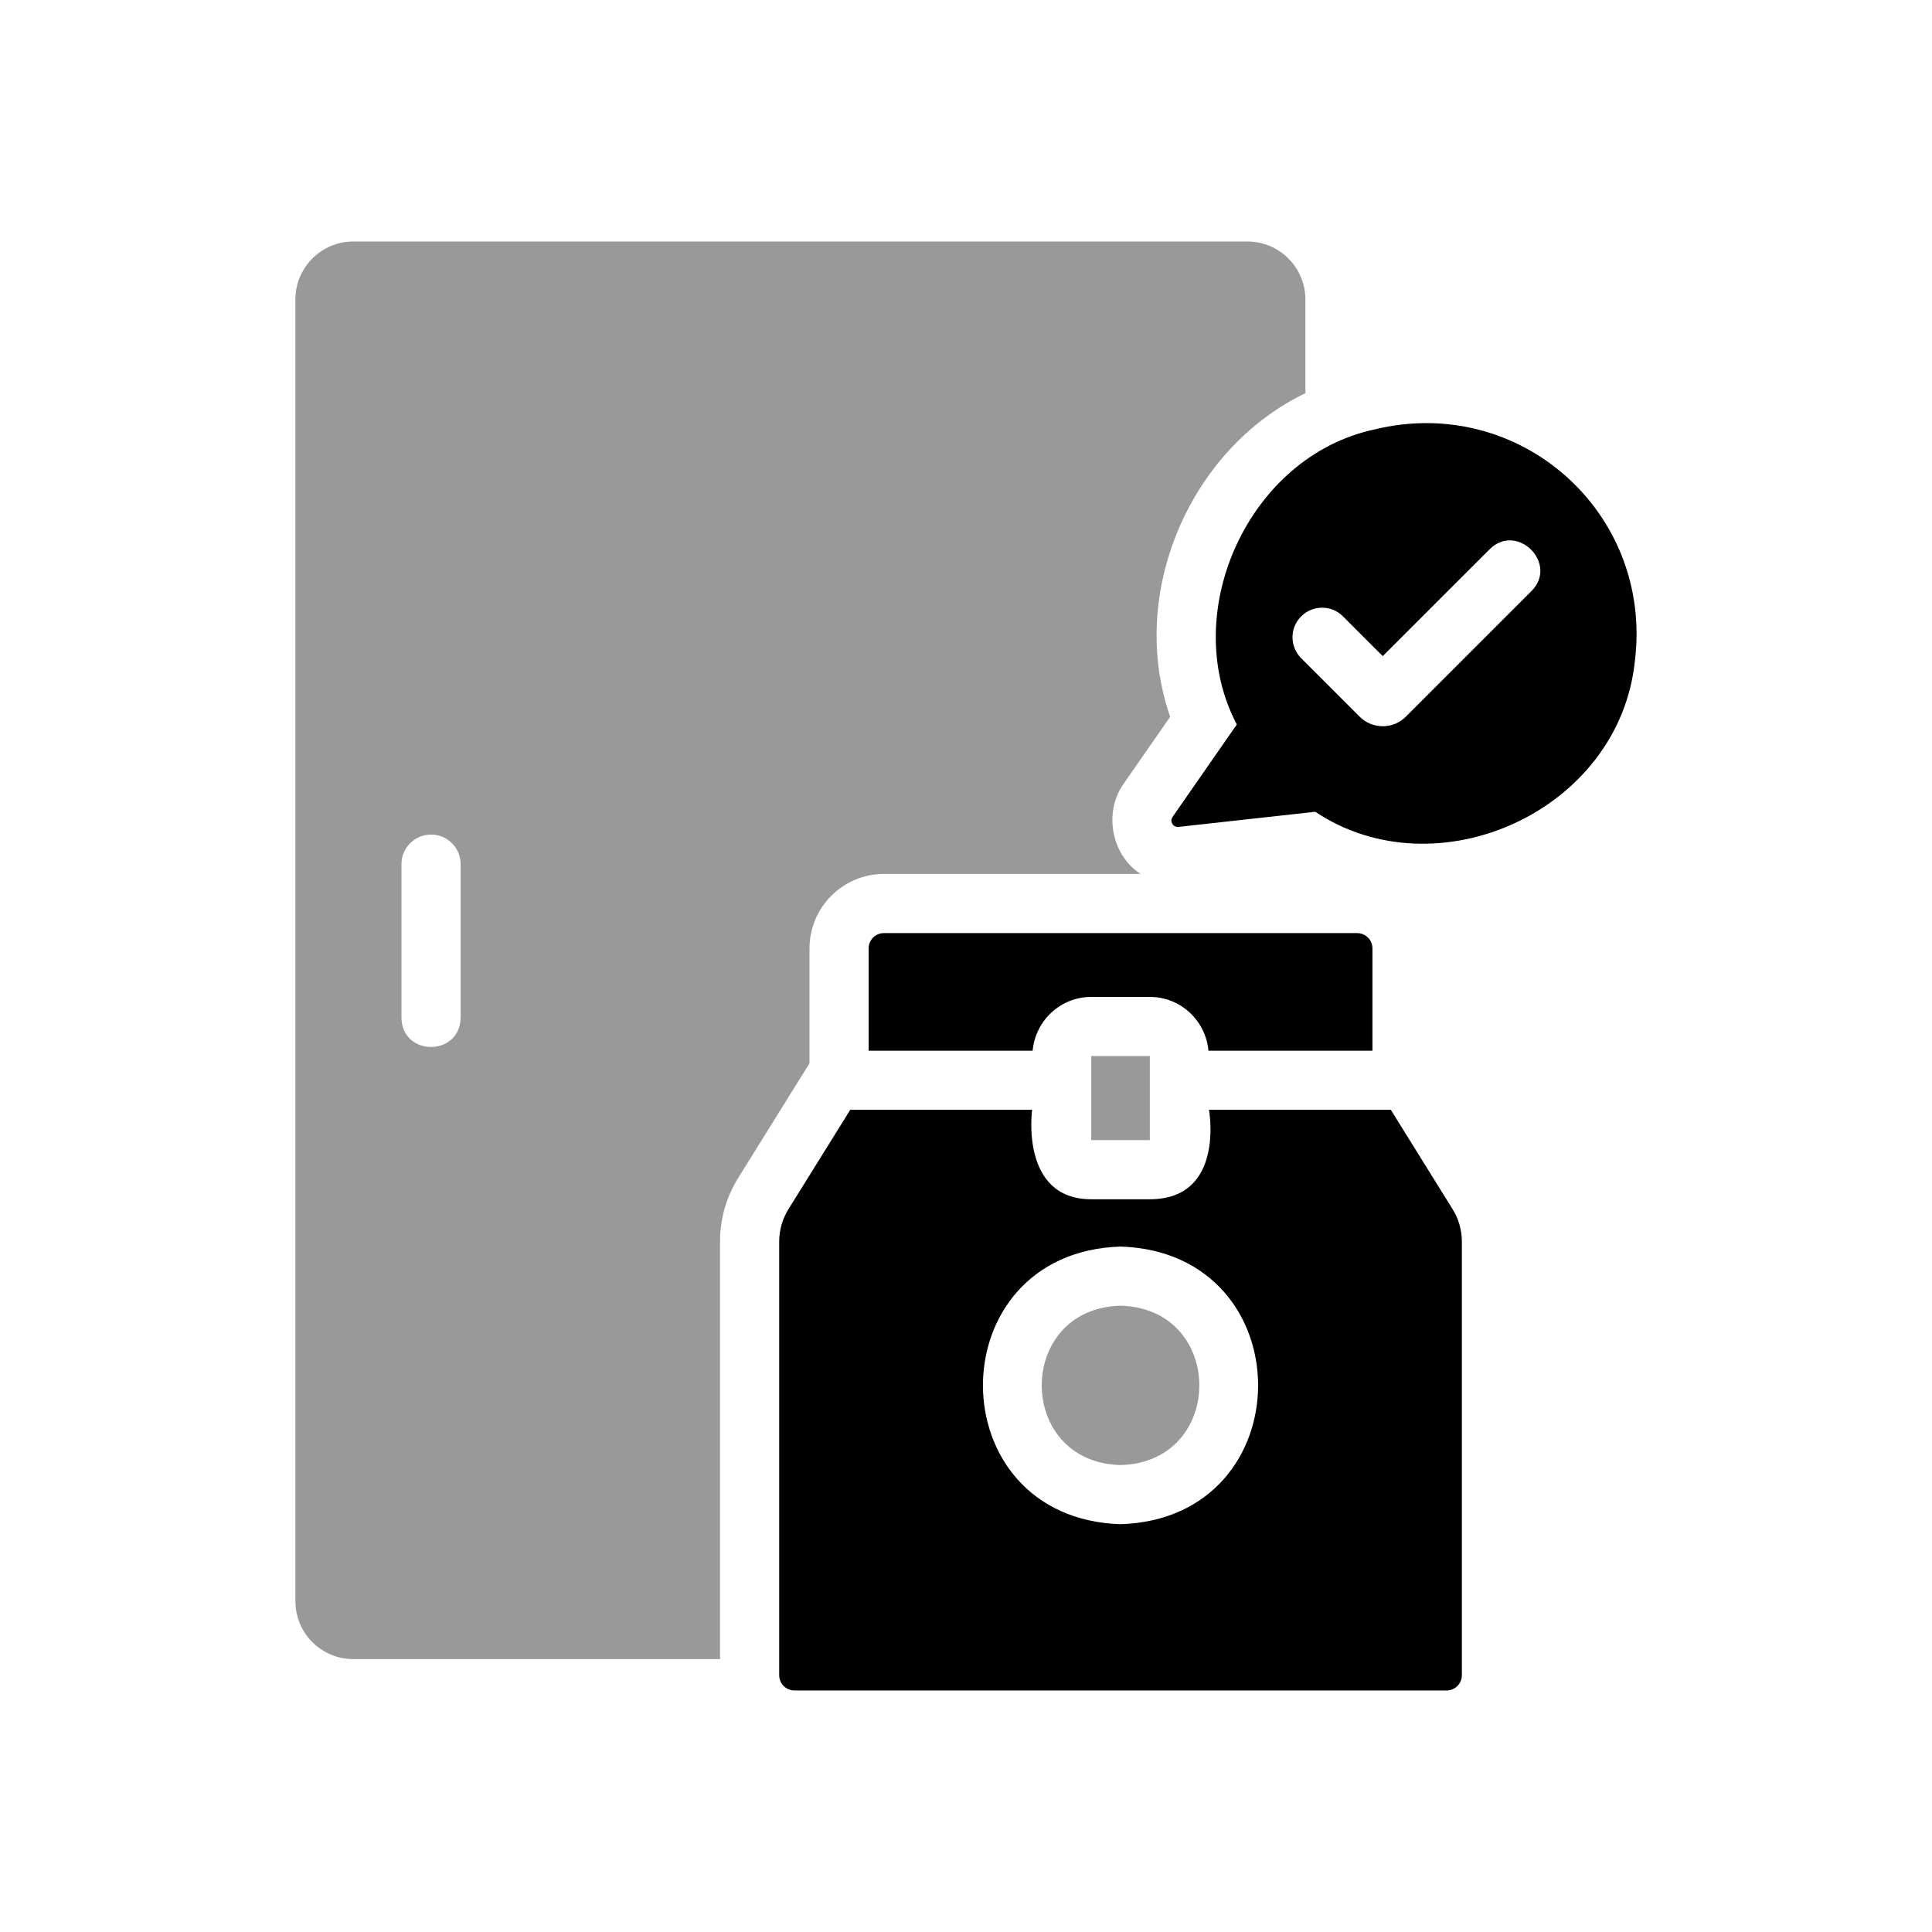
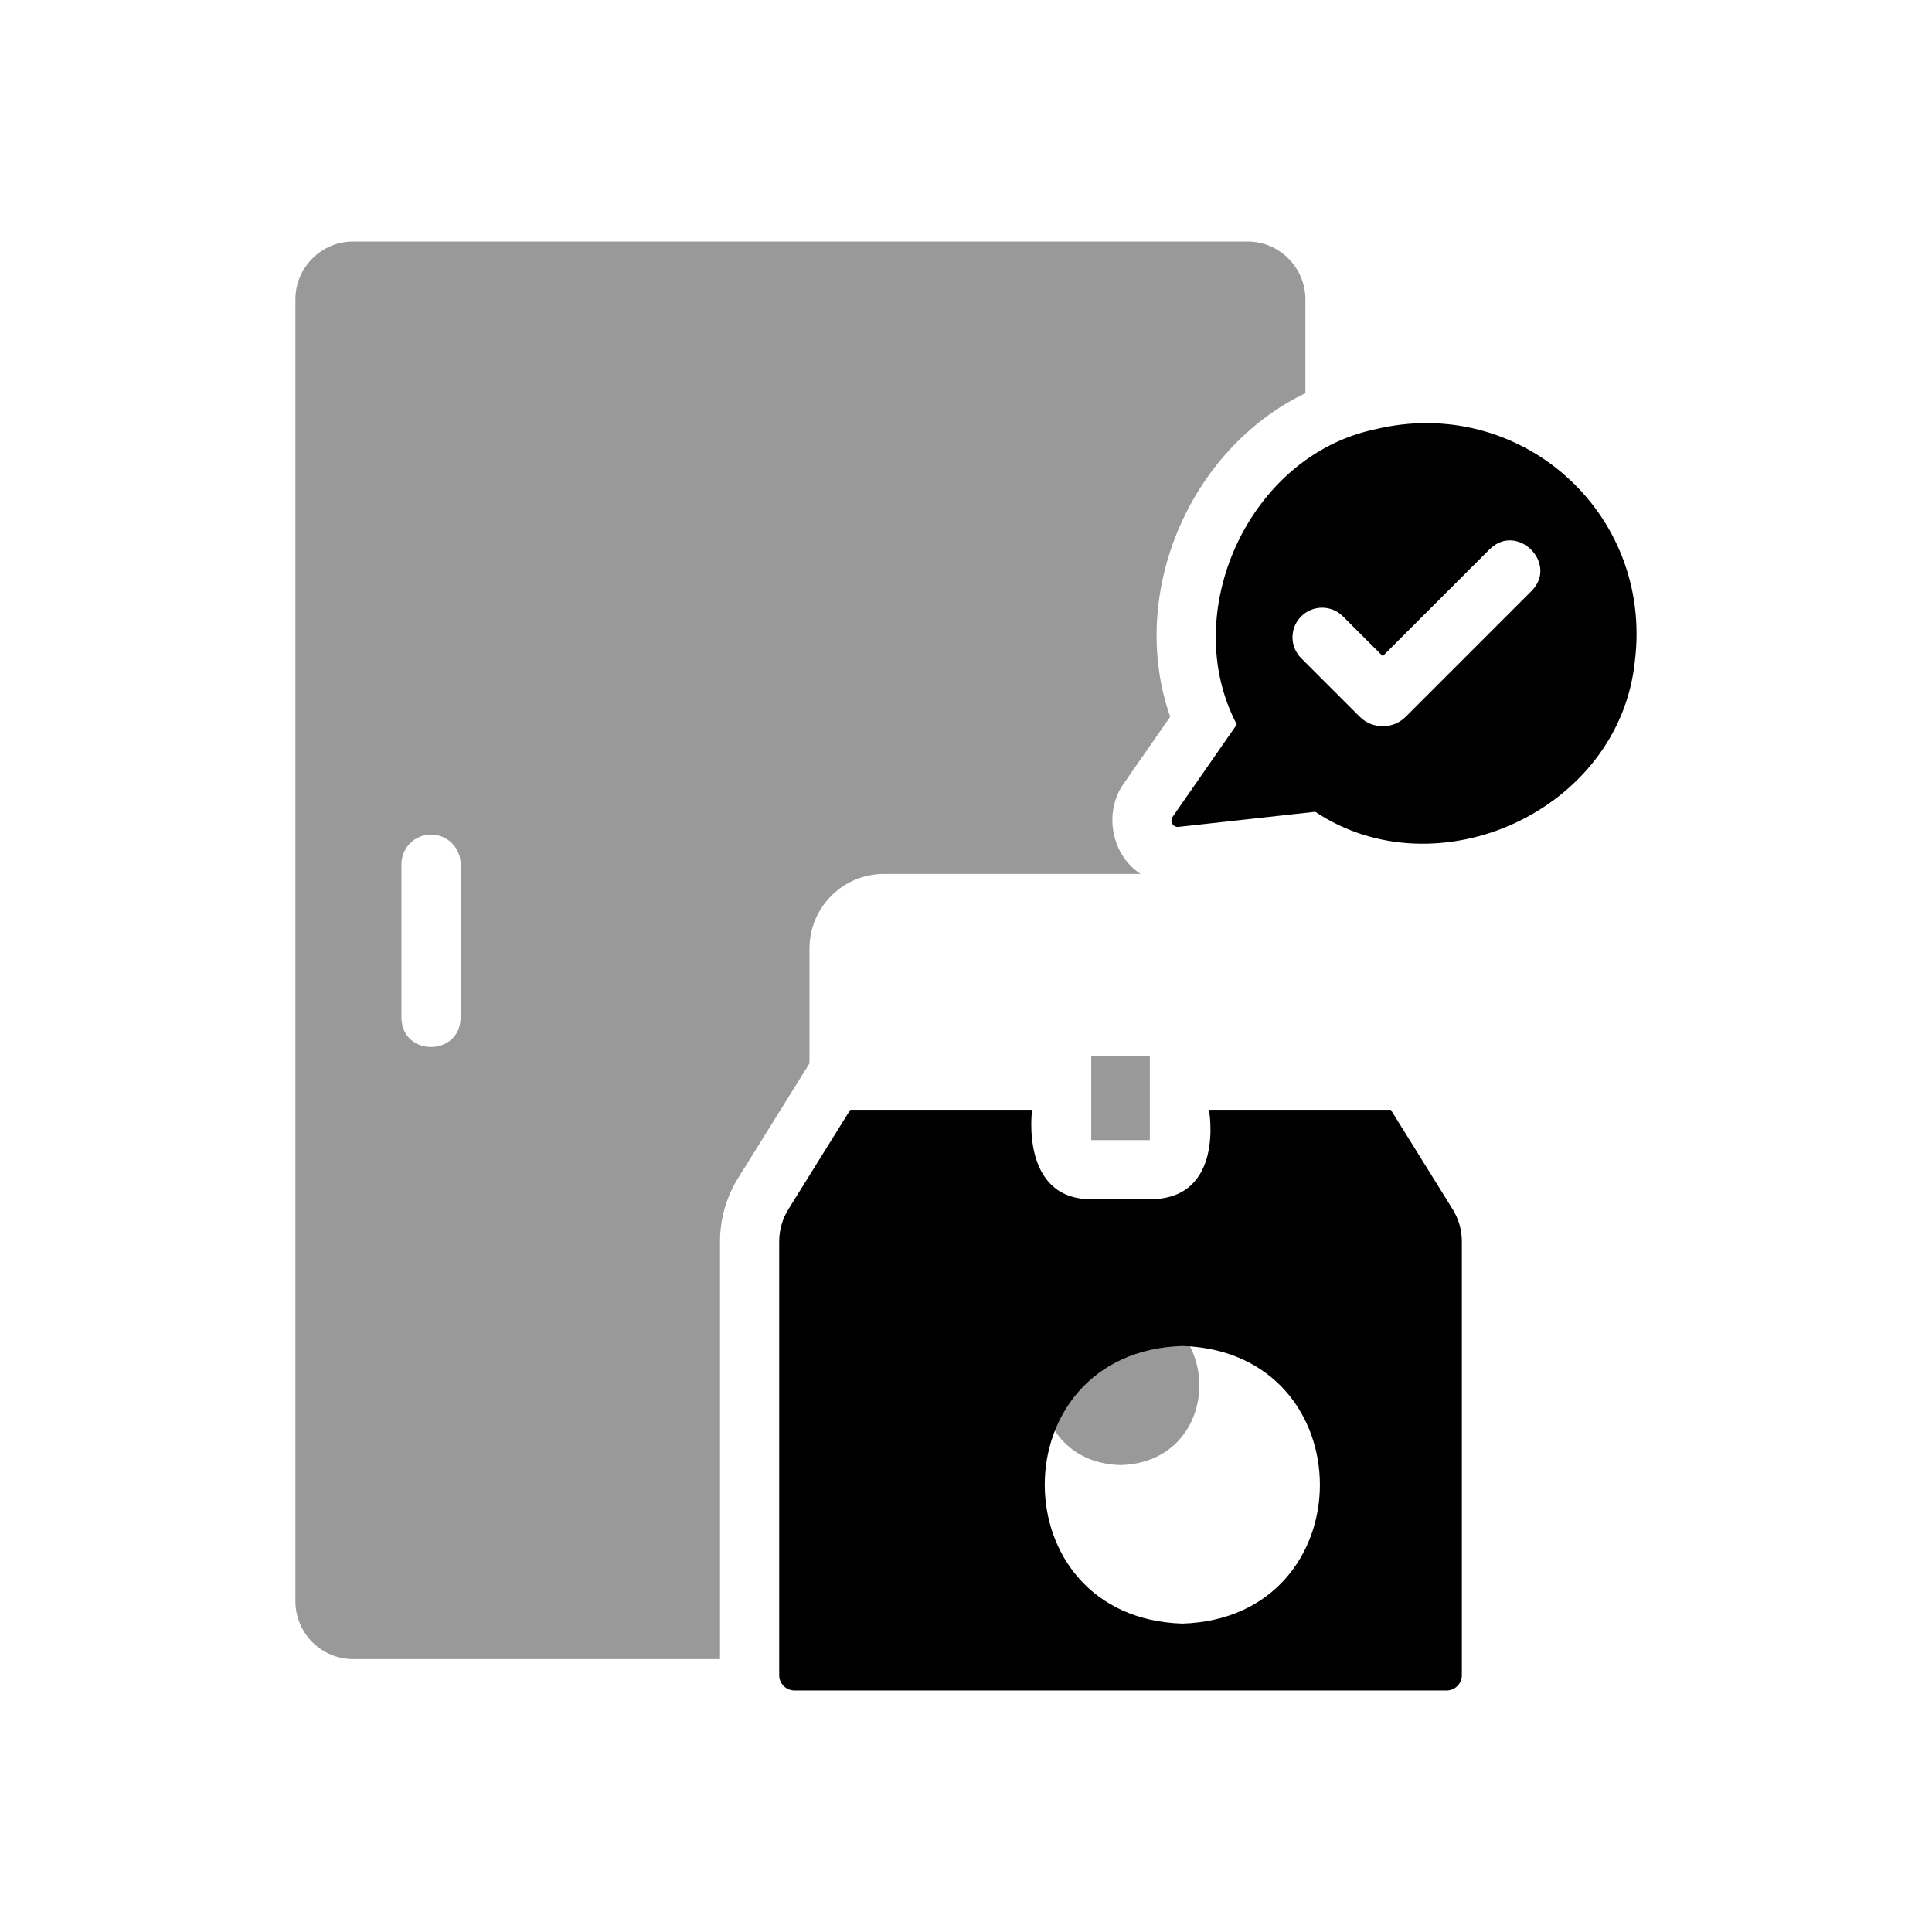
<svg xmlns="http://www.w3.org/2000/svg" id="Fill_Icon" viewBox="0 0 64 64">
  <g>
    <path d="m45.538 14.225c-4.183.886-6.515 6.084-4.567 9.774 0 0-2.128 3.062-2.128 3.062-.104.149.016.351.197.331l4.529-.501c4.034 2.691 10.078-.027 10.589-4.998.602-4.922-3.822-8.839-8.62-7.668zm5.194 5.354-4.163 4.163c-.421.421-1.106.421-1.527 0 0 0-1.939-1.939-1.939-1.939-.383-.382-.383-1.003 0-1.385.383-.383 1.003-.383 1.385 0l1.317 1.317 3.542-3.541c.907-.901 2.289.474 1.385 1.385z" />
    <g fill="#999">
      <path d="m26.816 31.416c0-1.359 1.106-2.466 2.466-2.466h8.501c-.98-.635-1.233-2.063-.547-3.008 0 0 1.528-2.198 1.528-2.198-1.418-4.053.63-8.867 4.479-10.719v-3.109c-.002-1.056-.862-1.916-1.918-1.916h-29.623c-1.056 0-1.916.86-1.916 1.917v43.127c0 1.057.86 1.916 1.916 1.916h12.15v-13.833c0-.745.208-1.473.601-2.105l2.362-3.797v-3.809zm-11.558 2.301c-.021 1.286-1.938 1.289-1.959 0v-5.091c0-.541.438-.98.98-.98s.98.439.98.98v5.091z" />
      <path d="m37.119 43.253c-3.48.091-3.48 5.188 0 5.279 3.48-.092 3.48-5.188 0-5.279z" />
      <path d="m36.149 34.983h1.941v2.785h-1.941z" />
    </g>
-     <path d="m40.031 34.805h5.433v-3.389c0-.28-.227-.506-.506-.506h-15.677c-.28 0-.506.227-.506.506v3.389h5.433c.092-.996.922-1.781 1.941-1.781h1.941c1.019 0 1.85.785 1.941 1.781z" />
-     <path d="m46.073 36.764h-6.024s.543 2.963-1.959 2.963h-1.941c-2.371 0-1.959-2.963-1.959-2.963h-6.024l-2.048 3.292c-.2.321-.306.692-.306 1.07v14.367c0 .28.227.506.506.506h21.602c.28 0 .506-.227.506-.506v-14.366c0-.378-.106-.749-.306-1.07zm-8.954 13.727c-6.077-.193-6.076-9.005 0-9.197 6.077.193 6.076 9.005 0 9.197z" />
+     <path d="m46.073 36.764h-6.024s.543 2.963-1.959 2.963h-1.941c-2.371 0-1.959-2.963-1.959-2.963h-6.024l-2.048 3.292c-.2.321-.306.692-.306 1.07v14.367c0 .28.227.506.506.506h21.602c.28 0 .506-.227.506-.506v-14.366c0-.378-.106-.749-.306-1.07m-8.954 13.727c-6.077-.193-6.076-9.005 0-9.197 6.077.193 6.076 9.005 0 9.197z" />
  </g>
</svg>